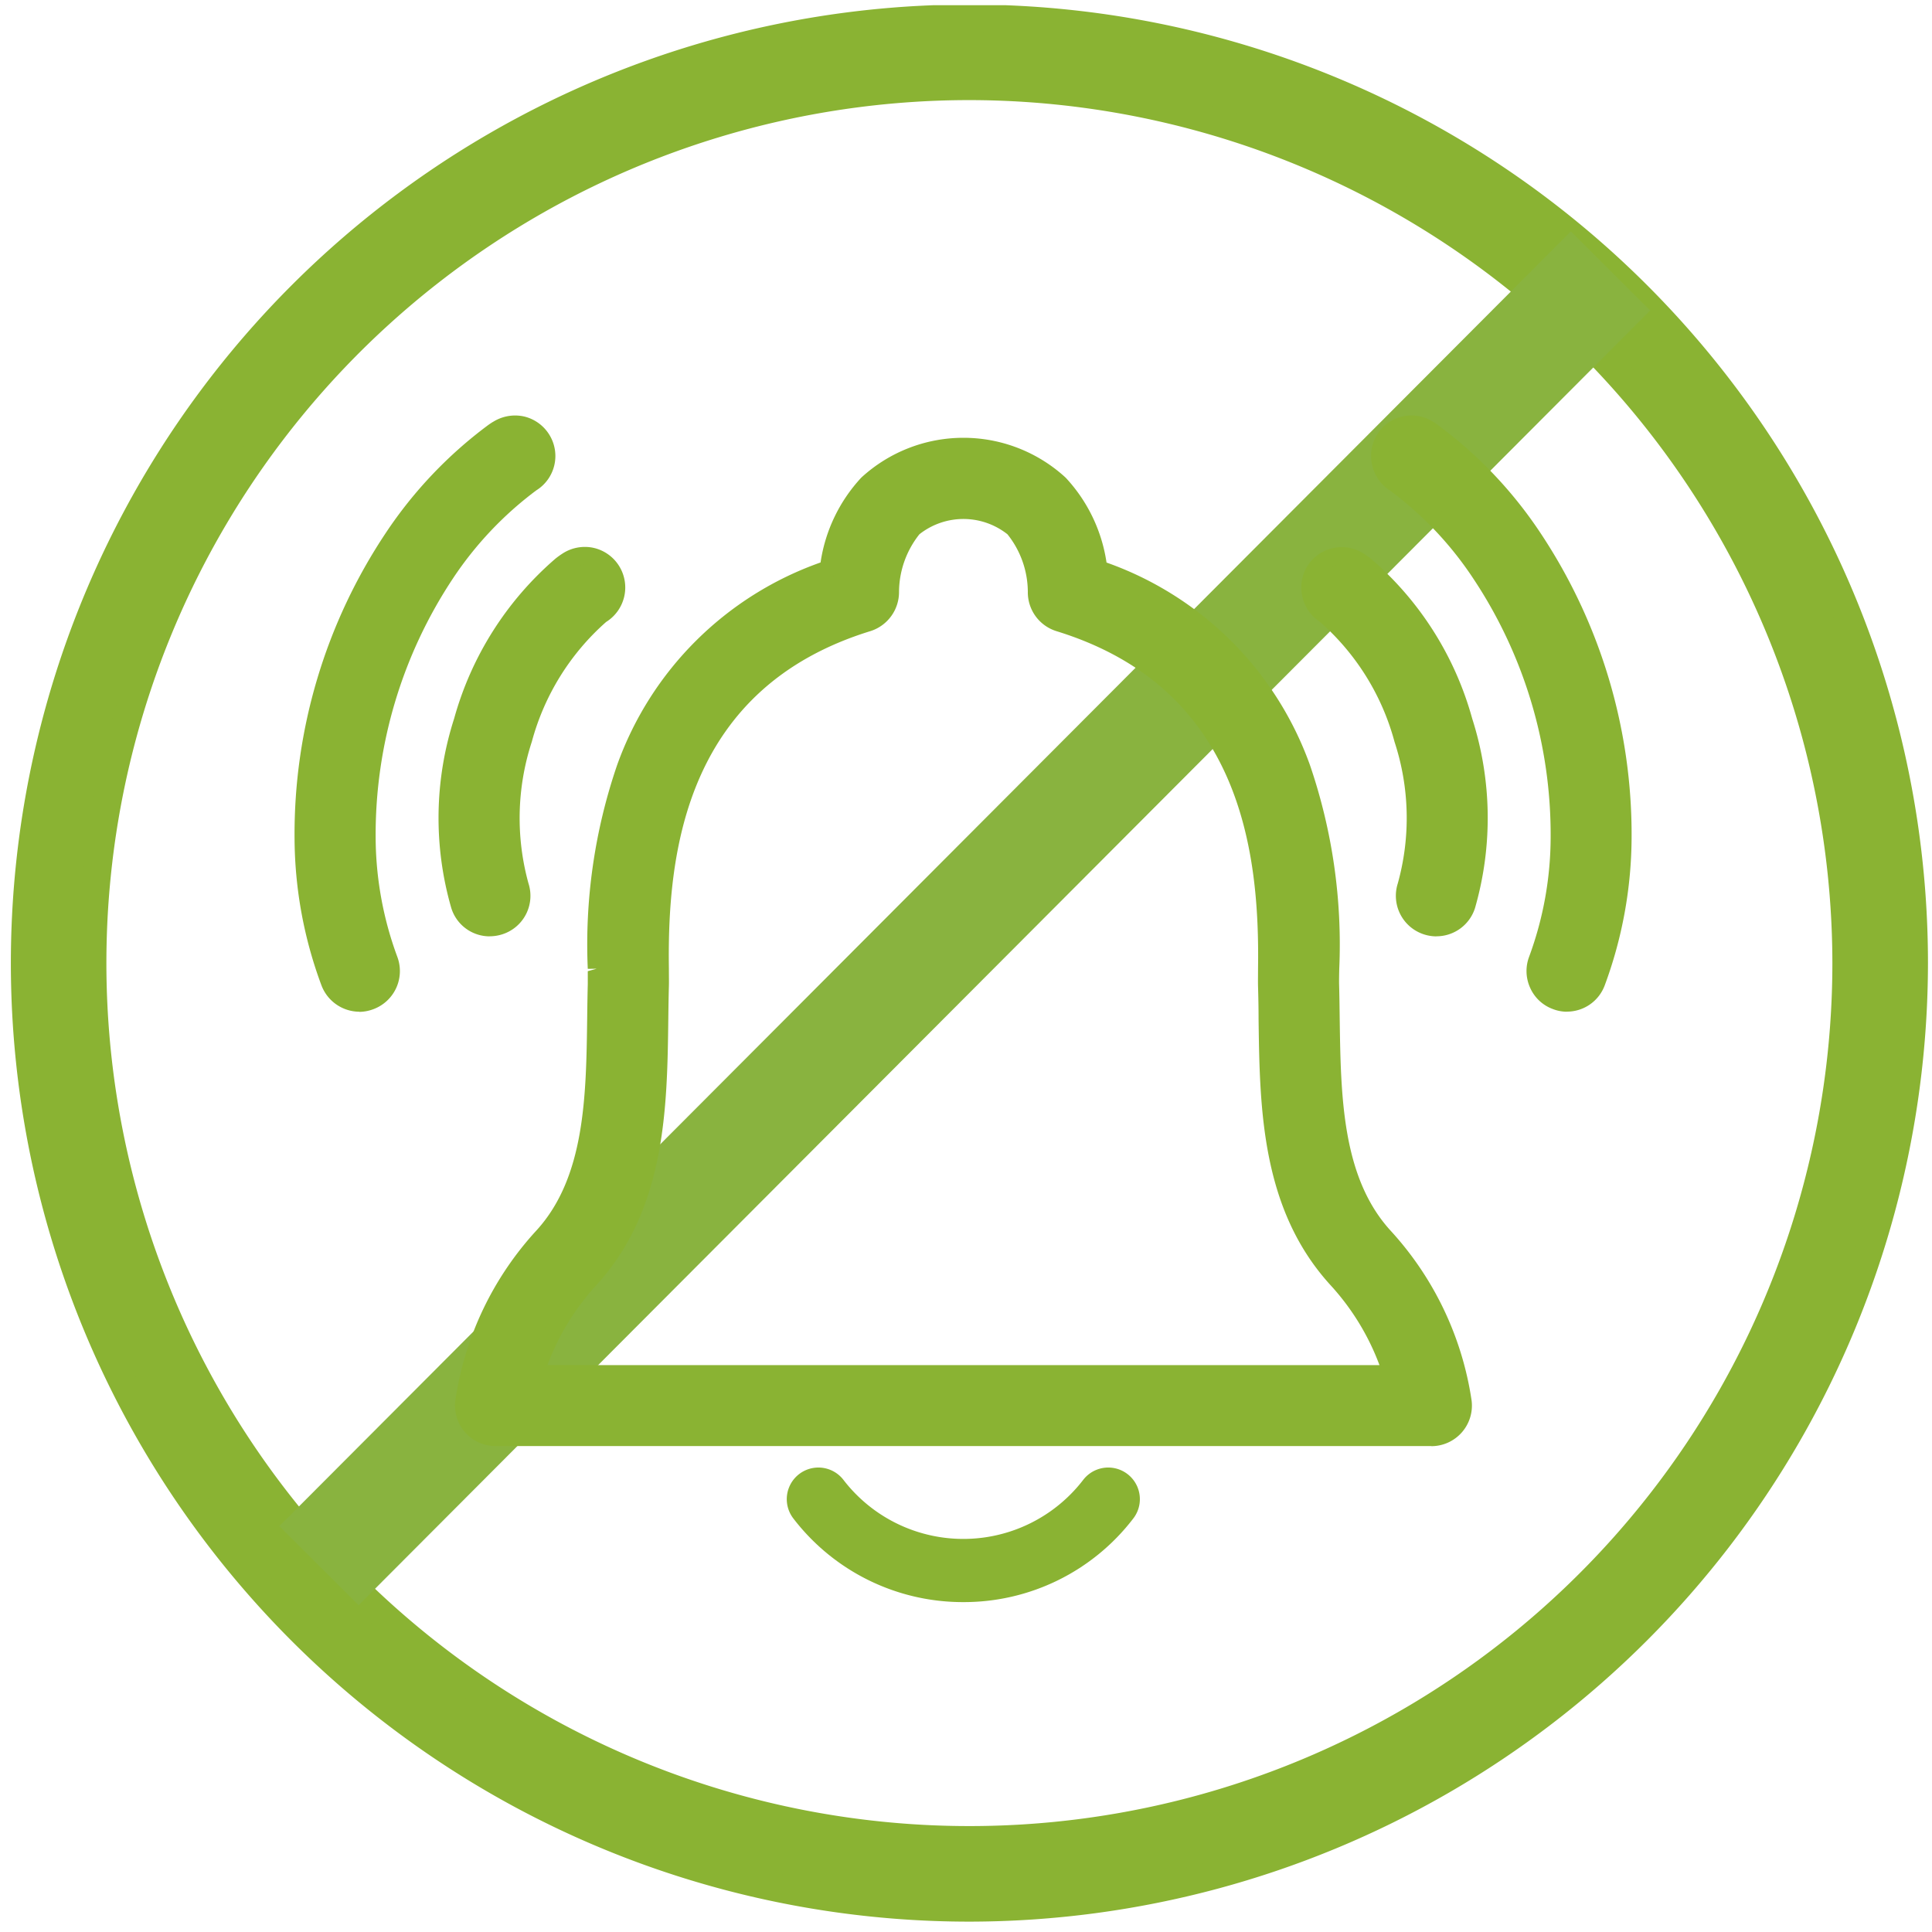
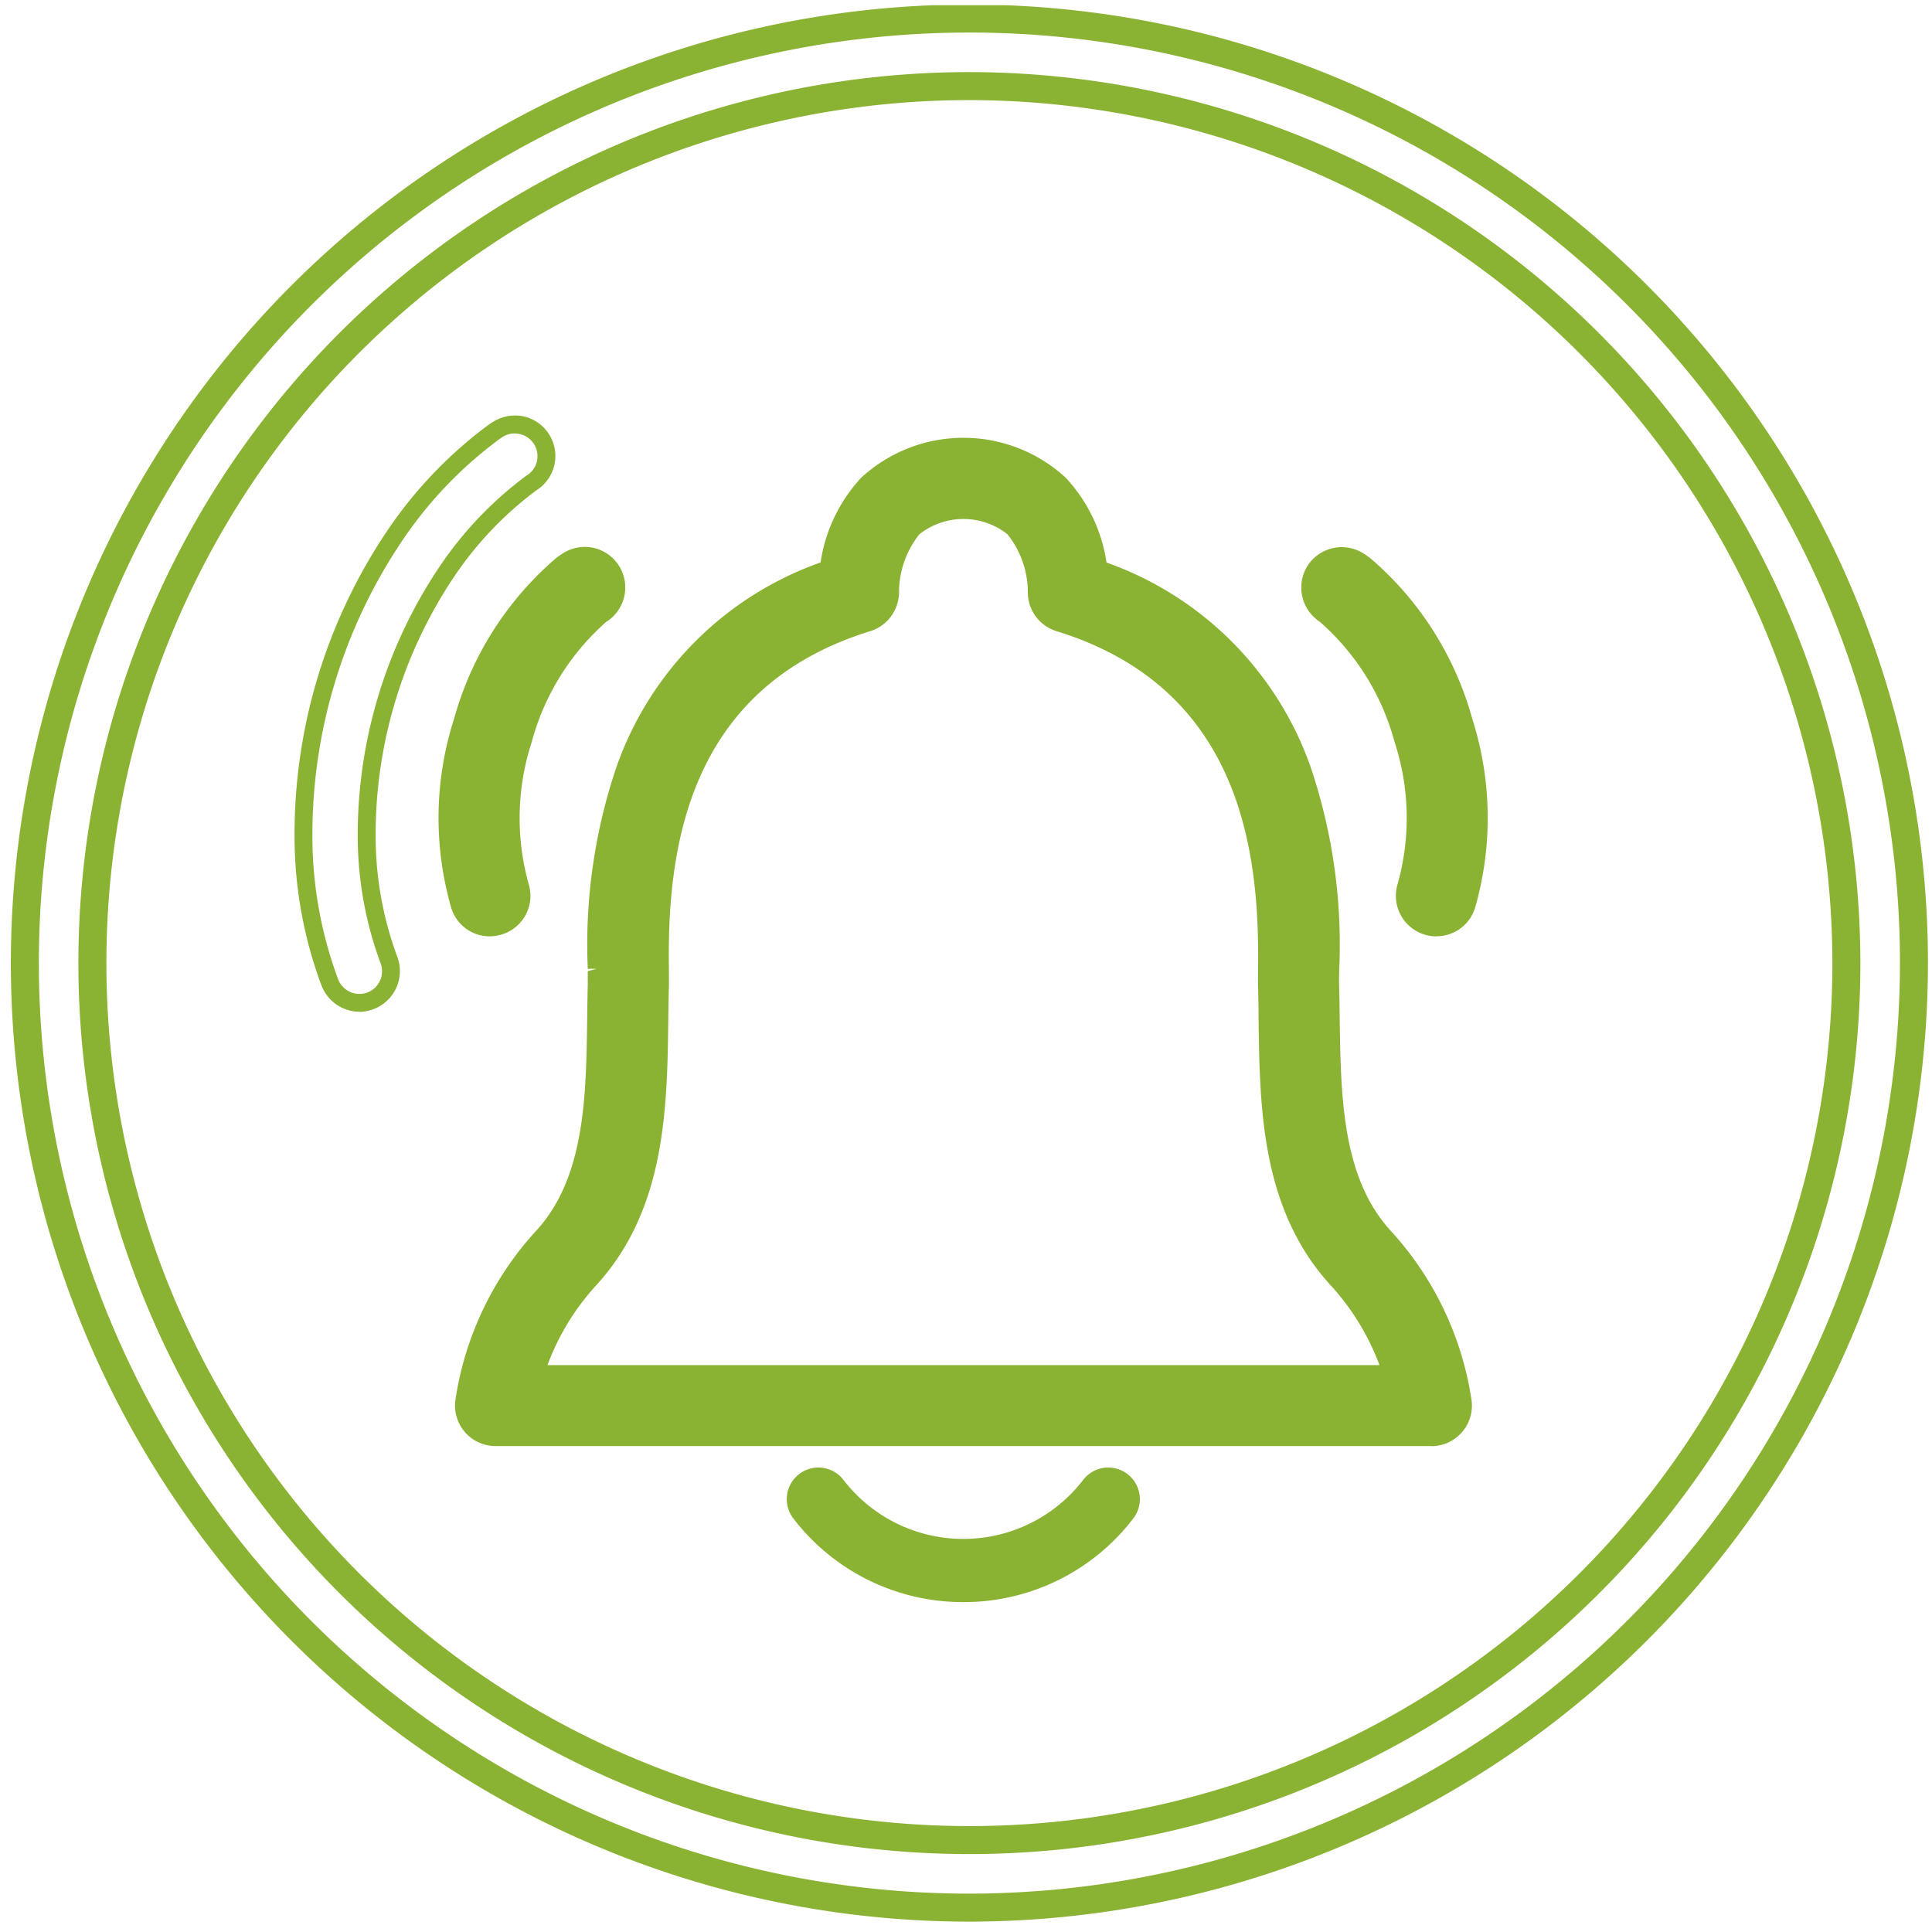
<svg xmlns="http://www.w3.org/2000/svg" width="69" height="69" viewBox="0 0 69 69">
  <defs>
    <clipPath id="clip-path">
      <path id="Path_2074" data-name="Path 2074" d="M0,0H69V69H0Z" transform="translate(14969 -3040)" fill="#fff" />
    </clipPath>
    <clipPath id="clip-path-2">
      <rect id="Rectangle_623" data-name="Rectangle 623" width="78.7" height="90.666" fill="none" />
    </clipPath>
    <clipPath id="clip-path-3">
      <rect id="Rectangle_624" data-name="Rectangle 624" width="78.7" height="74.236" fill="none" />
    </clipPath>
  </defs>
  <g id="Mask_Group_82" data-name="Mask Group 82" transform="translate(-14969 3040)" clip-path="url(#clip-path)">
    <g id="Group_2346" data-name="Group 2346" transform="translate(14967.275 -3055.032)">
      <g id="Group_2342" data-name="Group 2342" transform="translate(0 0)">
        <g id="Group_1121" data-name="Group 1121" clip-path="url(#clip-path-2)">
-           <path id="Path_1521" data-name="Path 1521" d="M523.824,75.818a33.734,33.734,0,1,1,33.735-33.734,33.771,33.771,0,0,1-33.735,33.734m0-65.055a31.321,31.321,0,1,0,31.321,31.321,31.355,31.355,0,0,0-31.321-31.321" transform="translate(-487.478 7.345)" fill="#8ab333" />
-         </g>
+           </g>
      </g>
      <g id="Group_2343" data-name="Group 2343" transform="translate(0 15.217)">
        <g id="Group_1123" data-name="Group 1123" clip-path="url(#clip-path-3)">
          <path id="Path_1522" data-name="Path 1522" d="M523.824,75.818a33.734,33.734,0,1,1,33.735-33.734A33.771,33.771,0,0,1,523.824,75.818Zm0-65.055a31.321,31.321,0,1,0,31.321,31.321A31.355,31.355,0,0,0,523.824,10.763Z" transform="translate(-487.478 -7.873)" fill="none" stroke="#8ab333" stroke-miterlimit="10" stroke-width="1" />
-           <path id="Path_2073" data-name="Path 2073" d="M46.126.205,0,46.446" transform="translate(13.117 9.286)" fill="none" stroke="#89b33f" stroke-width="4" />
        </g>
      </g>
      <g id="Group_2344" data-name="Group 2344" transform="translate(0 0)">
        <g id="Group_1125" data-name="Group 1125" clip-path="url(#clip-path-2)">
-           <path id="Path_1523" data-name="Path 1523" d="M514.851,34.421a1.131,1.131,0,0,1-1.054-1.531,12.811,12.811,0,0,0,.789-4.364,16.868,16.868,0,0,0-2.818-9.443,12.748,12.748,0,0,0-3.05-3.219,1.141,1.141,0,0,1-.372-1.563,1.121,1.121,0,0,1,1.547-.367c.053.032.1.067.155.1a14.982,14.982,0,0,1,3.591,3.778,19.12,19.12,0,0,1,3.206,10.744,15.042,15.042,0,0,1-.939,5.132,1.13,1.13,0,0,1-1.054.728" transform="translate(-457.165 16.423)" fill="#8ab333" />
-           <path id="Path_1524" data-name="Path 1524" d="M515.05,34.94a1.4,1.4,0,0,1-.514-.1,1.421,1.421,0,0,1-.8-.757,1.446,1.446,0,0,1-.035-1.108,12.39,12.39,0,0,0,.768-4.255A16.515,16.515,0,0,0,511.7,19.46a12.441,12.441,0,0,0-2.975-3.139,1.453,1.453,0,0,1-.629-.9,1.44,1.44,0,0,1,2.159-1.56,1.123,1.123,0,0,1,.177.118,15.292,15.292,0,0,1,3.669,3.856,19.441,19.441,0,0,1,3.259,10.926A15.359,15.359,0,0,1,516.4,34a1.44,1.44,0,0,1-1.354.937m-5.544-20.655a.816.816,0,0,0-.69.385.819.819,0,0,0,.27,1.119,13.2,13.2,0,0,1,3.15,3.315,17.2,17.2,0,0,1,2.871,9.625,13.112,13.112,0,0,1-.811,4.471.812.812,0,0,0,.019.623.8.8,0,0,0,.45.423.811.811,0,0,0,1.044-.471,14.672,14.672,0,0,0,.918-5.023,18.823,18.823,0,0,0-3.149-10.559,14.627,14.627,0,0,0-3.513-3.7c-.046-.032-.083-.062-.126-.086a.828.828,0,0,0-.431-.126" transform="translate(-457.364 16.225)" fill="#8ab333" />
          <path id="Path_1525" data-name="Path 1525" d="M511.754,28.789a1.172,1.172,0,0,1-.342-.054,1.129,1.129,0,0,1-.733-1.418,9.057,9.057,0,0,0-.112-5.247,9.055,9.055,0,0,0-2.78-4.45,1.137,1.137,0,0,1-.375-1.557,1.122,1.122,0,0,1,1.549-.372,2.217,2.217,0,0,1,.249.177,11.289,11.289,0,0,1,3.519,5.558,11.32,11.32,0,0,1,.1,6.577,1.131,1.131,0,0,1-1.076.787" transform="translate(-458.729 19.366)" fill="#8ab333" />
          <path id="Path_1526" data-name="Path 1526" d="M511.954,29.306a1.463,1.463,0,0,1-.441-.07,1.448,1.448,0,0,1-.939-1.817,8.72,8.72,0,0,0-.115-5.06,8.7,8.7,0,0,0-2.673-4.292,1.461,1.461,0,0,1-.447-1.975,1.453,1.453,0,0,1,1.988-.476,2.817,2.817,0,0,1,.286.2,11.592,11.592,0,0,1,3.62,5.713,11.635,11.635,0,0,1,.1,6.765,1.444,1.444,0,0,1-1.378,1.009m-3.385-13.27a.808.808,0,0,0-.688.391.792.792,0,0,0-.1.607.81.81,0,0,0,.369.511,9.379,9.379,0,0,1,2.917,4.632,9.4,9.4,0,0,1,.11,5.435.81.81,0,0,0,.527,1.017.806.806,0,0,0,1.019-.524,11.045,11.045,0,0,0-.1-6.39,10.91,10.91,0,0,0-3.417-5.4,1.3,1.3,0,0,0-.211-.155.813.813,0,0,0-.425-.123" transform="translate(-458.929 19.168)" fill="#8ab333" />
-           <path id="Path_1527" data-name="Path 1527" d="M495.8,34.422a1.13,1.13,0,0,1-1.054-.728,15.039,15.039,0,0,1-.939-5.132,19.119,19.119,0,0,1,3.206-10.744,15.093,15.093,0,0,1,3.594-3.781c.051-.037.1-.07.152-.1a1.129,1.129,0,0,1,1.2,1.916,12.78,12.78,0,0,0-3.072,3.232,16.866,16.866,0,0,0-2.818,9.443,12.806,12.806,0,0,0,.792,4.364,1.133,1.133,0,0,1-1.057,1.531" transform="translate(-481.247 16.422)" fill="#8ab333" />
          <path id="Path_1528" data-name="Path 1528" d="M496,34.941A1.454,1.454,0,0,1,494.652,34a15.21,15.21,0,0,1-.961-5.239A19.385,19.385,0,0,1,496.95,17.84a15.447,15.447,0,0,1,3.669-3.861c.067-.045.12-.083.179-.115a1.479,1.479,0,0,1,1.089-.182,1.453,1.453,0,0,1,.9.648,1.444,1.444,0,0,1-.463,1.991,12.648,12.648,0,0,0-2.973,3.141,16.548,16.548,0,0,0-2.764,9.261,12.415,12.415,0,0,0,.773,4.255,1.452,1.452,0,0,1-.843,1.868,1.47,1.47,0,0,1-.514.1m5.552-20.658a.807.807,0,0,0-.425.12c-.051.032-.094.062-.139.094a14.7,14.7,0,0,0-3.511,3.7,18.8,18.8,0,0,0-3.152,10.559,14.647,14.647,0,0,0,.92,5.023.815.815,0,0,0,1.041.471.81.81,0,0,0,.474-1.046,13.14,13.14,0,0,1-.816-4.471,17.209,17.209,0,0,1,2.876-9.625,13.242,13.242,0,0,1,3.144-3.315.805.805,0,0,0,.38-.516.81.81,0,0,0-.6-.969.746.746,0,0,0-.187-.021" transform="translate(-481.446 16.224)" fill="#8ab333" />
          <path id="Path_1529" data-name="Path 1529" d="M497.245,28.79A1.13,1.13,0,0,1,496.17,28a11.316,11.316,0,0,1,.1-6.577,11.326,11.326,0,0,1,3.519-5.558,2.081,2.081,0,0,1,.249-.177,1.129,1.129,0,0,1,1.191,1.919,9.041,9.041,0,0,0-2.794,4.461,9.058,9.058,0,0,0-.115,5.247,1.129,1.129,0,0,1-.731,1.418,1.189,1.189,0,0,1-.345.054" transform="translate(-478.027 19.365)" fill="#8ab333" />
          <path id="Path_1530" data-name="Path 1530" d="M497.444,29.308a1.435,1.435,0,0,1-1.375-1.009,11.589,11.589,0,0,1,.1-6.765,11.648,11.648,0,0,1,3.62-5.716,3.078,3.078,0,0,1,.281-.2,1.463,1.463,0,0,1,1.092-.182,1.451,1.451,0,0,1,.436,2.644,8.738,8.738,0,0,0-2.654,4.279,8.766,8.766,0,0,0-.118,5.06,1.442,1.442,0,0,1-.939,1.817,1.476,1.476,0,0,1-.442.07m3.385-13.27a.822.822,0,0,0-.423.12,1.644,1.644,0,0,0-.211.155,10.948,10.948,0,0,0-3.417,5.4,11,11,0,0,0-.1,6.39.815.815,0,0,0,1.02.524.806.806,0,0,0,.524-1.017,9.42,9.42,0,0,1,.113-5.435,9.412,9.412,0,0,1,2.9-4.619.836.836,0,0,0,.4-.524.821.821,0,0,0-.1-.613.8.8,0,0,0-.506-.364.894.894,0,0,0-.187-.021" transform="translate(-478.226 19.165)" fill="#8ab333" />
          <path id="Path_1531" data-name="Path 1531" d="M530.5,49.436H497.08a1.127,1.127,0,0,1-1.119-1.284,11.118,11.118,0,0,1,2.82-5.89c1.812-1.991,1.852-4.942,1.889-7.795.005-.4.011-.8.021-1.2,0-.134,0-.316,0-.538a19.5,19.5,0,0,1,1.028-7.187,11.652,11.652,0,0,1,7.254-7.112,5.443,5.443,0,0,1,1.394-3.04,5.076,5.076,0,0,1,6.845,0,5.43,5.43,0,0,1,1.4,3.04,11.658,11.658,0,0,1,7.254,7.112,19.5,19.5,0,0,1,1.027,7.187c-.005.222-.008.4-.005.538.011.4.016.8.021,1.2.04,2.852.08,5.8,1.892,7.795a11.15,11.15,0,0,1,2.82,5.89,1.131,1.131,0,0,1-1.118,1.284m-32.009-2.258h30.6a9.03,9.03,0,0,0-1.961-3.4c-2.389-2.622-2.438-6.162-2.481-9.285,0-.393-.008-.784-.019-1.169-.005-.158,0-.372,0-.629.062-4.305-.64-10.267-7.425-12.354a1.133,1.133,0,0,1-.8-1.108,3.61,3.61,0,0,0-.819-2.274,2.852,2.852,0,0,0-3.6,0,3.613,3.613,0,0,0-.819,2.282,1.141,1.141,0,0,1-.8,1.1c-6.786,2.087-7.487,8.049-7.426,12.354,0,.257.005.471,0,.629-.011.385-.016.776-.021,1.169-.043,3.123-.088,6.663-2.478,9.285a9,9,0,0,0-1.961,3.4" transform="translate(-477.656 16.922)" fill="#8ab333" />
          <path id="Path_1532" data-name="Path 1532" d="M530.7,49.954H497.283a1.445,1.445,0,0,1-1.437-1.646,11.43,11.43,0,0,1,2.9-6.061c1.729-1.9,1.769-4.787,1.806-7.578.005-.409.011-.813.021-1.209,0-.118,0-.276,0-.466l.318-.088-.318.005a19.774,19.774,0,0,1,1.049-7.281,11.93,11.93,0,0,1,7.265-7.233,5.668,5.668,0,0,1,1.453-3.029,5.391,5.391,0,0,1,7.3,0A5.658,5.658,0,0,1,519.1,18.4a11.95,11.95,0,0,1,7.265,7.233,19.805,19.805,0,0,1,1.046,7.289c-.005.235-.008.412-.005.543.011.393.016.8.021,1.2.04,2.794.08,5.684,1.809,7.586a11.457,11.457,0,0,1,2.9,6.061,1.449,1.449,0,0,1-1.434,1.646M513.991,14.582a4.291,4.291,0,0,0-3.2,1.231,5.081,5.081,0,0,0-1.306,2.863l-.027.187-.179.067a11.355,11.355,0,0,0-7.067,6.925,19.23,19.23,0,0,0-1.006,7.048v.083c0,.2.005.364,0,.487-.011.4-.013.8-.019,1.2-.043,2.917-.083,5.924-1.975,8a10.808,10.808,0,0,0-2.74,5.721.8.8,0,0,0,.19.642.82.82,0,0,0,.615.278H530.7a.811.811,0,0,0,.8-.918,10.819,10.819,0,0,0-2.74-5.724c-1.895-2.082-1.935-5.092-1.975-8-.005-.4-.011-.8-.021-1.2,0-.139,0-.326.005-.554a19.256,19.256,0,0,0-1.006-7.067A11.358,11.358,0,0,0,518.7,18.93l-.182-.067-.027-.187a5.086,5.086,0,0,0-1.308-2.863,4.282,4.282,0,0,0-3.192-1.231M529.725,47.7H498.257l.131-.412a9.287,9.287,0,0,1,2.028-3.516c2.309-2.534,2.352-6.01,2.395-9.074.005-.4.011-.789.021-1.175,0-.139,0-.329,0-.554-.062-4.469.666-10.578,7.65-12.724a.831.831,0,0,0,.573-.795,3.888,3.888,0,0,1,.91-2.51,3.164,3.164,0,0,1,4.054,0,3.941,3.941,0,0,1,.91,2.5.827.827,0,0,0,.573.805c6.987,2.146,7.712,8.255,7.653,12.662-.005.252-.008.46,0,.613.011.391.016.781.019,1.177.04,3.061.086,6.537,2.395,9.074a9.32,9.32,0,0,1,2.031,3.516Zm-30.59-.637h29.713a8.749,8.749,0,0,0-1.755-2.863c-2.472-2.713-2.521-6.318-2.563-9.494,0-.393-.008-.784-.019-1.167-.005-.161,0-.38,0-.642.062-4.2-.623-10.021-7.2-12.047a1.453,1.453,0,0,1-1.022-1.418,3.316,3.316,0,0,0-.728-2.042,2.537,2.537,0,0,0-3.144,0,3.337,3.337,0,0,0-.728,2.058,1.463,1.463,0,0,1-1.019,1.4c-6.577,2.026-7.262,7.846-7.2,12.047,0,.3.005.492,0,.64-.011.388-.016.776-.021,1.169-.04,3.179-.091,6.783-2.561,9.494a8.658,8.658,0,0,0-1.753,2.863" transform="translate(-477.856 16.723)" fill="#8ab333" />
          <path id="Path_1533" data-name="Path 1533" d="M506.567,32.494a7.625,7.625,0,0,1-6.072-2.986,1.129,1.129,0,1,1,1.787-1.381,5.4,5.4,0,0,0,8.565,0,1.129,1.129,0,0,1,1.787,1.381,7.619,7.619,0,0,1-6.069,2.986" transform="translate(-470.435 39.756)" fill="#8ab333" />
        </g>
      </g>
    </g>
  </g>
</svg>